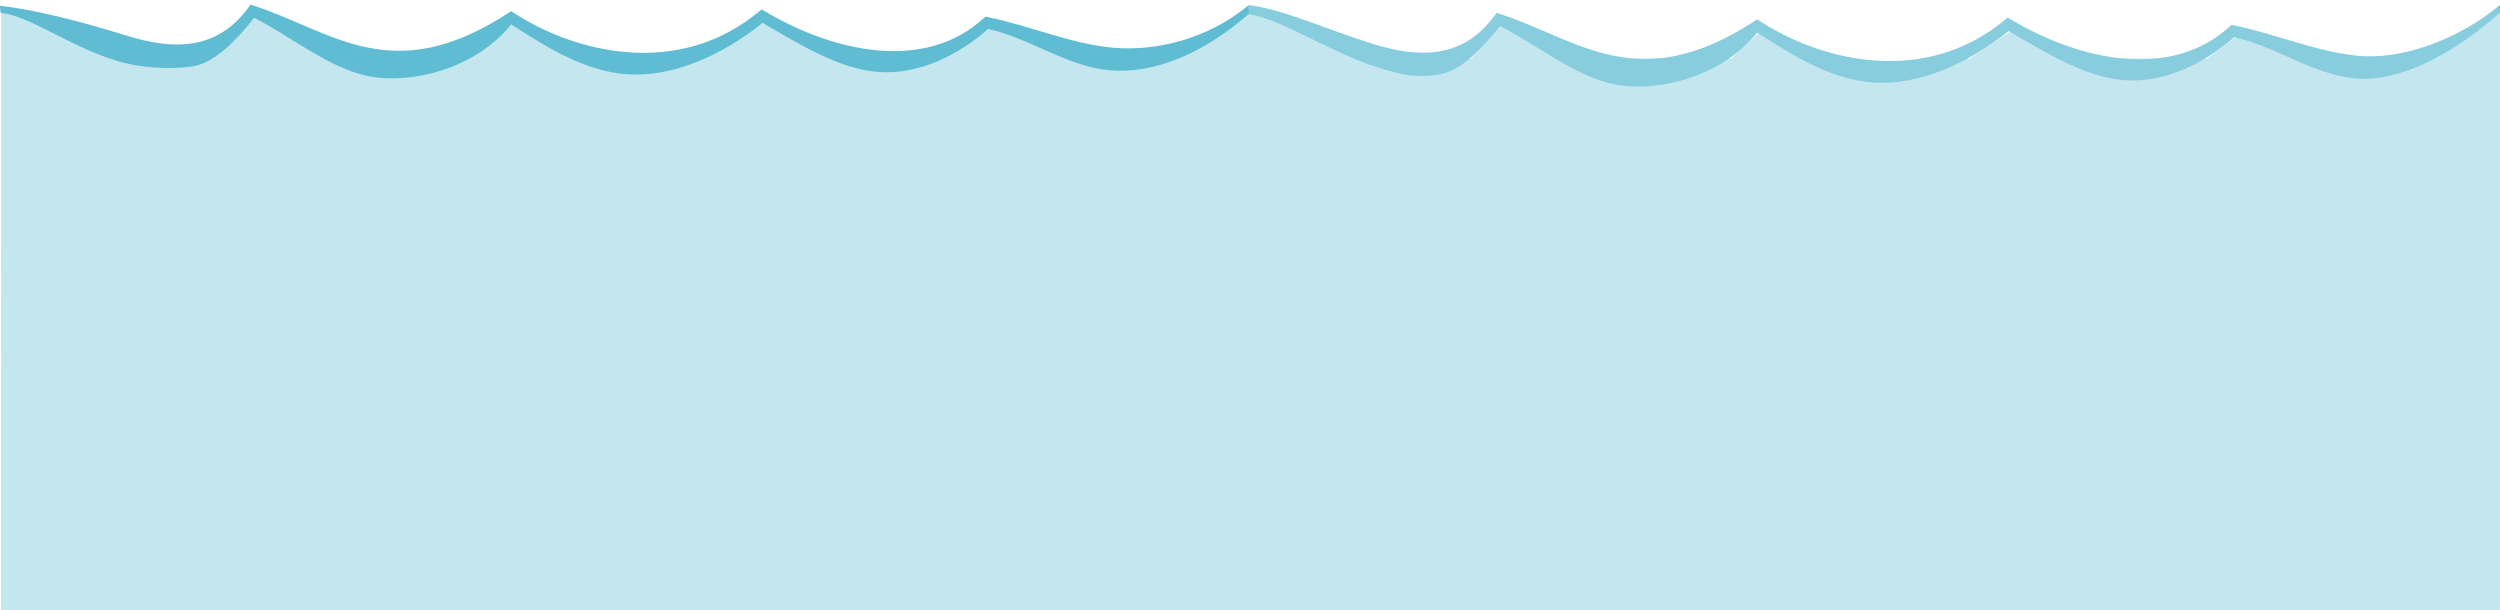
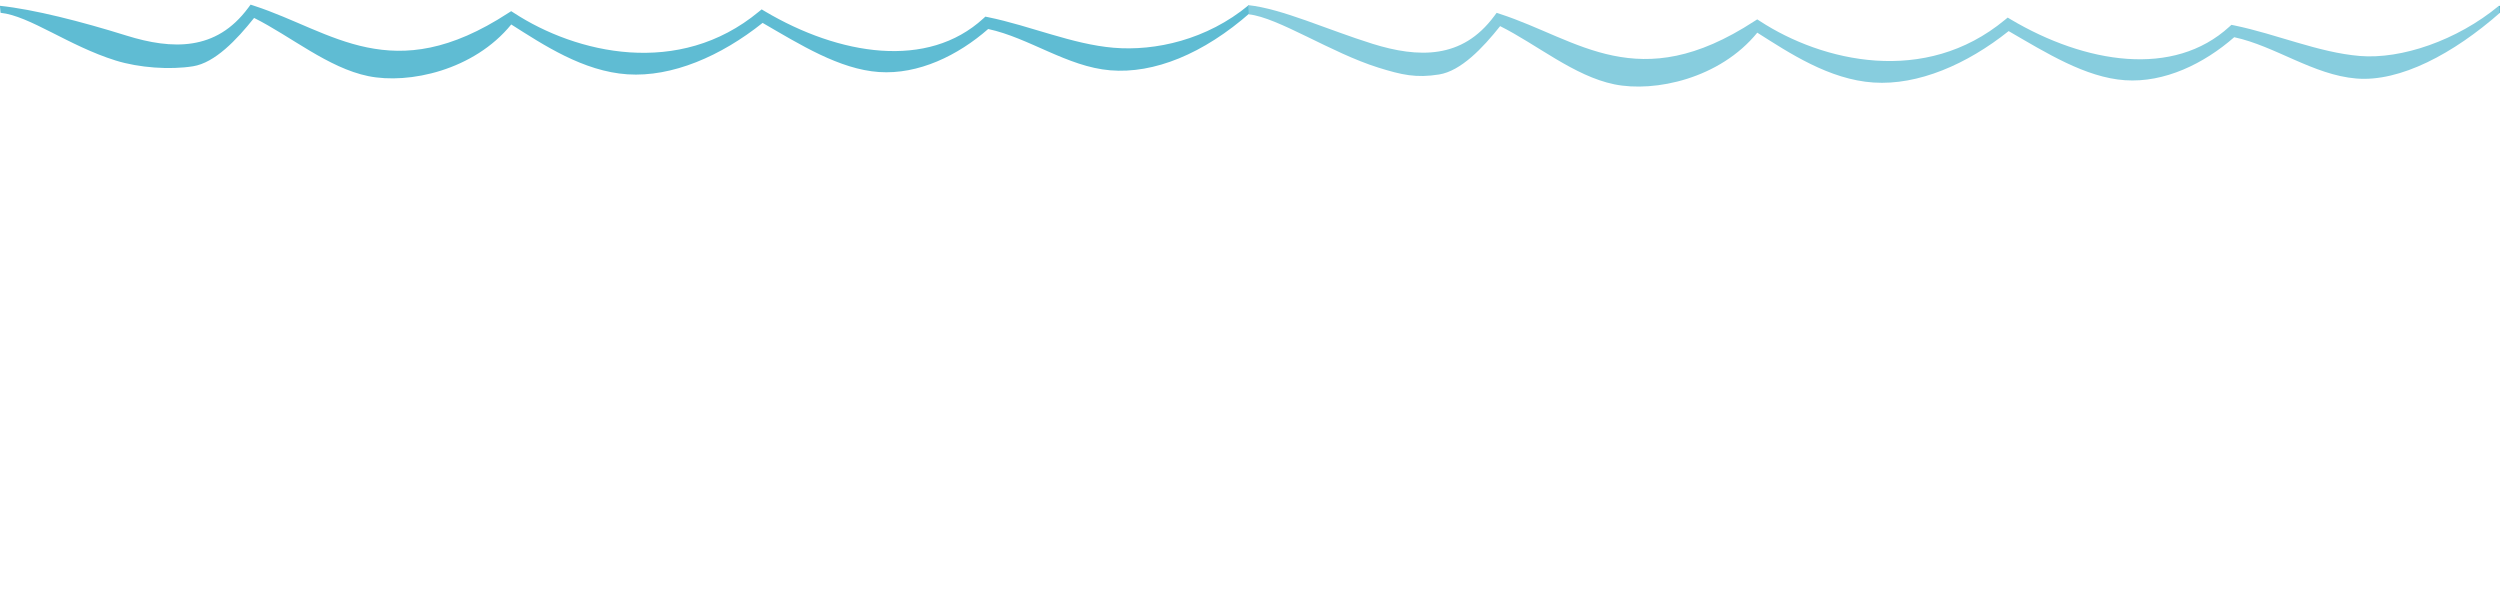
<svg xmlns="http://www.w3.org/2000/svg" xmlns:ns1="http://www.inkscape.org/namespaces/inkscape" xmlns:ns2="http://sodipodi.sourceforge.net/DTD/sodipodi-0.dtd" width="851.802mm" height="207.871mm" viewBox="0 0 851.802 207.871" version="1.1" id="svg897" ns1:version="1.0 (4035a4fb49, 2020-05-01)" ns2:docname="woda.svg">
  <defs id="defs891" />
  <ns2:namedview showborder="false" ns1:guide-bbox="true" showguides="true" id="base" pagecolor="#ffffff" bordercolor="#666666" borderopacity="1.0" ns1:pageopacity="0.0" ns1:pageshadow="2" ns1:zoom="0.175" ns1:cx="3155.1613" ns1:cy="69.605363" ns1:document-units="mm" ns1:current-layer="layer1" ns1:document-rotation="0" showgrid="false" ns1:snap-global="true" fit-margin-top="0" fit-margin-left="0" fit-margin-right="0" fit-margin-bottom="0" ns1:window-width="1920" ns1:window-height="986" ns1:window-x="-11" ns1:window-y="-11" ns1:window-maximized="1">
    <ns2:guide id="guide2739" orientation="0,-1" position="-30.238,206.359" />
  </ns2:namedview>
  <style>
@keyframes wodaup{
  0% { transform: translate(0, 0);}
  50% {transform: translate(0, 4px);}
  100% {transform: translate(0,0);}
} 

#kpg1{
	 animation: wodaup 3s ease infinite;
}
</style>
  <g ns1:label="Warstwa 1" ns1:groupmode="layer" id="layer1" transform="translate(387.647,62.425)">
    <animateTransform attributeName="transform" type="translate" from="387.647,62.425" to="-465.901,62.425" begin="0s" dur="30s" repeatCount="indefinite" />
    <g id="kpg1">
-       <path transform="matrix(0.265,0,0,0.265,-387.647,-62.425)" d="M 1.428 9.285 L 1.301 785.652 L 3219.408 785.652 L 6437.516 785.652 L 6440.051 11.736 L 6342.4 71.23 L 6168.062 75.271 L 6153.23 68.287 C 6143.802 63.848 6122.516 54.417 6112.039 50.822 C 6090.447 43.413 6095.283 46.312 6069.172 65.48 L 6055.834 75.271 L 5867.402 75.271 L 5837.092 58.416 L 5803.945 39.982 L 5775.986 58.416 L 5750.422 75.271 C 5675.622 84.113 5605.089 81.577 5535.969 75.271 L 5509.289 59.498 L 5479.94 42.145 L 5463.729 57.141 C 5454.812 65.388 5446.296 73.195 5444.803 74.492 C 5444.489 74.765 5445.199 75.027 5446.688 75.271 L 5220.008 75.271 C 5214.871 70.545 5152.595 28.729 5150.768 29.576 C 5149.765 30.041 5138.627 44.742 5127.762 56.135 L 5109.514 75.271 L 4961.221 75.271 L 4907.367 48.189 C 4876.021 32.427 4845.541 18.078 4839.635 16.303 C 4829.657 13.303 4828.141 13.676 4818.207 21.584 C 4797.826 37.809 4771.725 54.236 4748.4 65.516 L 4728.225 75.271 L 4589.732 75.271 L 4560.846 62.676 C 4527.949 48.332 4497.143 36.85 4491.557 36.85 C 4489.863 36.85 4483.118 41.209 4476.568 46.537 C 4470.018 51.865 4456.302 60.85 4446.088 66.504 L 4430.246 75.271 L 4284.779 75.271 L 4253.23 58.744 C 4234.373 48.866 4214.633 38.097 4209.361 34.811 L 4199.777 28.834 L 4176.504 44.709 C 4163.704 53.439 4145.516 64.24 4136.088 68.713 L 4122.264 75.271 L 3953.047 75.271 L 3934.658 65.799 C 3922.872 59.728 3904.961 49.53 3894.854 43.137 L 3876.477 31.512 L 3861.008 45.65 C 3852.5 53.426 3839.876 63.106 3832.955 67.162 C 3826.952 70.68 3821.911 74.028 3820.676 75.271 L 3633.674 75.271 C 3626.534 70.405 3561.28 31.58 3553.379 27.543 L 3544.957 23.24 L 3523.379 45.287 C 3511.511 57.413 3498.587 69.407 3494.658 71.941 C 3492.191 73.533 3491.248 74.578 3494.514 75.271 L 3371.803 75.271 L 3219.535 9.285 L 3124.293 71.23 L 2949.955 75.271 L 2935.123 68.287 C 2925.694 63.848 2904.408 54.417 2893.932 50.822 C 2872.34 43.413 2877.176 46.312 2851.064 65.48 L 2837.727 75.271 L 2649.295 75.271 L 2618.984 58.416 L 2585.838 39.982 L 2557.879 58.416 L 2532.314 75.271 C 2457.514 84.113 2386.981 81.577 2317.861 75.271 L 2291.182 59.498 L 2261.832 42.145 L 2245.621 57.141 C 2236.705 65.388 2228.188 73.195 2226.695 74.492 C 2226.381 74.765 2227.092 75.027 2228.58 75.271 L 2001.9 75.271 C 1996.764 70.545 1934.487 28.729 1932.66 29.576 C 1931.657 30.041 1920.519 44.742 1909.654 56.135 L 1891.406 75.271 L 1743.113 75.271 L 1689.26 48.189 C 1657.914 32.427 1627.433 18.078 1621.527 16.303 C 1611.55 13.303 1610.034 13.676 1600.1 21.584 C 1579.718 37.809 1553.618 54.236 1530.293 65.516 L 1510.117 75.271 L 1371.625 75.271 L 1342.738 62.676 C 1309.842 48.332 1279.035 36.85 1273.449 36.85 C 1271.756 36.85 1265.011 41.209 1258.461 46.537 C 1251.911 51.865 1238.195 60.85 1227.98 66.504 L 1212.139 75.271 L 1066.672 75.271 L 1035.123 58.744 C 1016.266 48.866 996.525 38.097 991.254 34.811 L 981.67 28.834 L 958.396 44.709 C 945.596 53.439 927.409 64.24 917.98 68.713 L 904.156 75.271 L 734.939 75.271 L 716.551 65.799 C 704.765 59.728 686.853 49.53 676.746 43.137 L 658.369 31.512 L 642.9 45.65 C 634.392 53.426 621.768 63.106 614.848 67.162 C 608.845 70.68 603.804 74.028 602.568 75.271 L 415.566 75.271 C 408.427 70.405 343.173 31.58 335.271 27.543 L 326.85 23.24 L 305.271 45.287 C 293.404 57.413 280.479 69.407 276.551 71.941 C 274.084 73.533 273.14 74.578 276.406 75.271 L 153.695 75.271 L 1.428 9.285 z " style="fill:#afdde9;fill-opacity:0.733;stroke-width:14.793" id="rect1490" />
      <path ns2:nodetypes="ccsscscscscsccscccscccscccscccssc" ns1:connector-curvature="0" id="path3021" d="m -387.679,-60.449 0.223,2.383 c 9.976,1.05 23.17,11.252 39.207,16.256 8.019,2.502 18.531,3.216 26.359,1.97 7.456,-1.187 14.884,-9.007 20.818,-16.476 12.431,6.2 25.236,17.03 38.909,19.828 13.843,2.832 35.996,-1.98 48.709,-17.599 10.9,6.911 24.507,15.983 39.604,16.987 15.188,1.01 31.842,-6.188 46.041,-17.526 12.776,7.406 26.199,15.807 39.627,16.74 13.468,0.935 26.959,-5.657 37.228,-14.658 13.883,2.975 26.941,12.85 41.574,14.074 14.906,1.247 31.768,-5.568 47.78,-19.676 l -0.583,-2.53 c -14.285,11.847 -31.887,15.706 -45.994,14.526 -14.107,-1.18 -28.221,-7.422 -42.868,-10.435 l -0.872,-0.171 -0.665,0.612 c -9.538,8.732 -21.722,11.883 -34.813,10.974 -13.091,-0.909 -27.016,-5.915 -39.678,-13.424 l -1.056,-0.637 -0.964,0.784 c -13.654,11.306 -29.152,14.85 -43.97,13.864 -14.818,-0.985 -28.923,-6.553 -39.449,-13.424 l -0.964,-0.612 -0.964,0.612 c -19.992,13.026 -34.836,14.457 -48.146,11.733 -13.311,-2.723 -25.147,-9.841 -38.485,-14.183 l -1.193,-0.392 -0.78,1.053 c -5.585,7.531 -11.993,11.006 -19.024,12.125 -7.032,1.119 -14.724,-0.205 -22.467,-2.621 -15.485,-4.832 -31.59,-8.943 -43.142,-10.158 z" style="color:#000000;font-style:normal;font-variant:normal;font-weight:normal;font-stretch:normal;font-size:medium;line-height:normal;font-family:Sans;-inkscape-font-specification:Sans;text-indent:0;text-align:start;text-decoration:none;text-decoration-line:none;letter-spacing:normal;word-spacing:normal;text-transform:none;writing-mode:lr-tb;direction:ltr;baseline-shift:baseline;text-anchor:start;display:inline;overflow:visible;visibility:visible;fill:#5fbcd3;fill-opacity:1;stroke:none;stroke-width:7.213;marker:none;enable-background:accumulate" />
      <path style="color:#000000;font-style:normal;font-variant:normal;font-weight:normal;font-stretch:normal;font-size:medium;line-height:normal;font-family:Sans;-inkscape-font-specification:Sans;text-indent:0;text-align:start;text-decoration:none;text-decoration-line:none;letter-spacing:normal;word-spacing:normal;text-transform:none;writing-mode:lr-tb;direction:ltr;baseline-shift:baseline;text-anchor:start;display:inline;overflow:visible;visibility:visible;fill:#87cdde;fill-opacity:1;stroke:none;stroke-width:7.213;marker:none;enable-background:accumulate" d="m 37.627,-60.677 0.223,3.139 c 9.976,1.05 28.083,13.141 44.121,18.146 8.019,2.502 12.861,3.594 20.689,2.348 7.456,-1.187 14.884,-9.007 20.818,-16.476 12.431,6.2 25.236,17.03 38.909,19.828 13.843,2.832 35.996,-1.98 48.709,-17.599 10.9,6.911 24.507,15.983 39.604,16.987 15.188,1.01 31.842,-6.188 46.041,-17.526 12.776,7.406 26.199,15.807 39.627,16.74 13.468,0.935 26.959,-5.657 37.228,-14.658 13.883,2.975 26.941,12.85 41.574,14.074 14.906,1.247 33.091,-8.403 49.103,-22.511 l -0.493,-2.263 c -14.285,11.847 -33.301,18.274 -47.407,17.094 -14.107,-1.18 -28.221,-7.422 -42.868,-10.435 l -0.872,-0.171 -0.665,0.612 c -9.538,8.732 -21.722,11.883 -34.813,10.974 -13.091,-0.909 -27.016,-5.915 -39.678,-13.424 l -1.056,-0.637 -0.964,0.784 c -13.654,11.306 -29.152,14.85 -43.97,13.864 -14.818,-0.985 -28.923,-6.553 -39.449,-13.424 l -0.964,-0.612 -0.964,0.612 c -19.992,13.026 -34.836,14.457 -48.146,11.733 -13.311,-2.723 -25.147,-9.841 -38.485,-14.183 l -1.193,-0.392 -0.78,1.053 c -5.585,7.531 -11.993,11.006 -19.024,12.125 -7.032,1.119 -14.724,-0.205 -22.467,-2.621 -15.485,-4.832 -30.834,-11.966 -42.386,-13.182 z" id="path3021-2" ns1:connector-curvature="0" ns2:nodetypes="ccsscscscscsccscccscccscccscccssc" />
      <path style="color:#000000;font-style:normal;font-variant:normal;font-weight:normal;font-stretch:normal;font-size:medium;line-height:normal;font-family:Sans;-inkscape-font-specification:Sans;text-indent:0;text-align:start;text-decoration:none;text-decoration-line:none;letter-spacing:normal;word-spacing:normal;text-transform:none;writing-mode:lr-tb;direction:ltr;baseline-shift:baseline;text-anchor:start;display:inline;overflow:visible;visibility:visible;fill:#5fbcd3;fill-opacity:1;stroke:none;stroke-width:7.213;marker:none;enable-background:accumulate" d="m 463.779,-60.449 0.223,2.383 c 9.976,1.05 23.17,11.252 39.207,16.256 8.019,2.502 18.531,3.216 26.359,1.97 7.456,-1.187 14.884,-9.007 20.818,-16.476 12.431,6.2 25.236,17.03 38.909,19.828 13.843,2.832 35.996,-1.98 48.709,-17.599 10.9,6.911 24.507,15.983 39.604,16.987 15.188,1.01 31.842,-6.188 46.041,-17.526 12.776,7.406 26.199,15.807 39.627,16.74 13.468,0.935 26.959,-5.657 37.228,-14.658 13.883,2.975 26.941,12.85 41.574,14.074 14.906,1.247 31.768,-5.568 47.78,-19.676 l -0.583,-2.53 c -14.285,11.847 -31.887,15.706 -45.994,14.526 -14.107,-1.18 -28.221,-7.422 -42.868,-10.435 l -0.872,-0.171 -0.665,0.612 c -9.538,8.732 -21.722,11.883 -34.813,10.974 -13.091,-0.909 -27.016,-5.915 -39.678,-13.424 l -1.056,-0.637 -0.964,0.784 c -13.654,11.306 -29.152,14.85 -43.97,13.864 -14.818,-0.985 -28.923,-6.553 -39.449,-13.424 l -0.964,-0.612 -0.964,0.612 c -19.992,13.026 -34.836,14.457 -48.146,11.733 -13.311,-2.723 -25.147,-9.841 -38.485,-14.183 l -1.193,-0.392 -0.78,1.053 c -5.585,7.531 -11.993,11.006 -19.024,12.125 -7.032,1.119 -14.724,-0.205 -22.467,-2.621 -15.485,-4.832 -31.59,-8.943 -43.142,-10.158 z" id="path3021-9" ns1:connector-curvature="0" ns2:nodetypes="ccsscscscscsccscccscccscccscccssc" />
      <path ns2:nodetypes="ccsscscscscsccscccscccscccscccssc" ns1:connector-curvature="0" id="path3021-2-0" d="m 889.085,-60.677 0.223,3.139 c 9.976,1.05 28.083,13.141 44.121,18.146 8.019,2.502 12.861,3.594 20.689,2.348 7.456,-1.187 14.884,-9.007 20.818,-16.476 12.431,6.2 25.236,17.03 38.909,19.828 13.843,2.832 35.996,-1.98 48.709,-17.599 10.9,6.911 24.507,15.983 39.604,16.987 15.188,1.01 31.843,-6.188 46.041,-17.526 12.776,7.406 26.199,15.807 39.627,16.74 13.468,0.935 26.959,-5.657 37.228,-14.658 13.883,2.975 26.941,12.85 41.574,14.074 14.906,1.247 33.091,-8.403 49.103,-22.511 l 0.362,-2.908 c -14.285,11.847 -34.155,18.919 -48.262,17.739 -14.107,-1.18 -28.221,-7.422 -42.868,-10.435 l -0.872,-0.171 -0.665,0.612 c -9.538,8.732 -21.722,11.883 -34.813,10.974 -13.091,-0.909 -27.016,-5.915 -39.678,-13.424 l -1.056,-0.637 -0.964,0.784 c -13.654,11.306 -29.152,14.85 -43.97,13.864 -14.818,-0.985 -28.923,-6.553 -39.449,-13.424 l -0.964,-0.612 -0.964,0.612 c -19.992,13.026 -34.836,14.457 -48.146,11.733 -13.311,-2.723 -25.147,-9.841 -38.485,-14.183 l -1.193,-0.392 -0.78,1.053 c -5.585,7.531 -11.993,11.006 -19.024,12.125 -7.032,1.119 -14.724,-0.205 -22.467,-2.621 -15.485,-4.832 -30.834,-11.966 -42.386,-13.182 z" style="color:#000000;font-style:normal;font-variant:normal;font-weight:normal;font-stretch:normal;font-size:medium;line-height:normal;font-family:Sans;-inkscape-font-specification:Sans;text-indent:0;text-align:start;text-decoration:none;text-decoration-line:none;letter-spacing:normal;word-spacing:normal;text-transform:none;writing-mode:lr-tb;direction:ltr;baseline-shift:baseline;text-anchor:start;display:inline;overflow:visible;visibility:visible;fill:#87cdde;fill-opacity:1;stroke:none;stroke-width:7.213;marker:none;enable-background:accumulate" />
    </g>
  </g>
</svg>